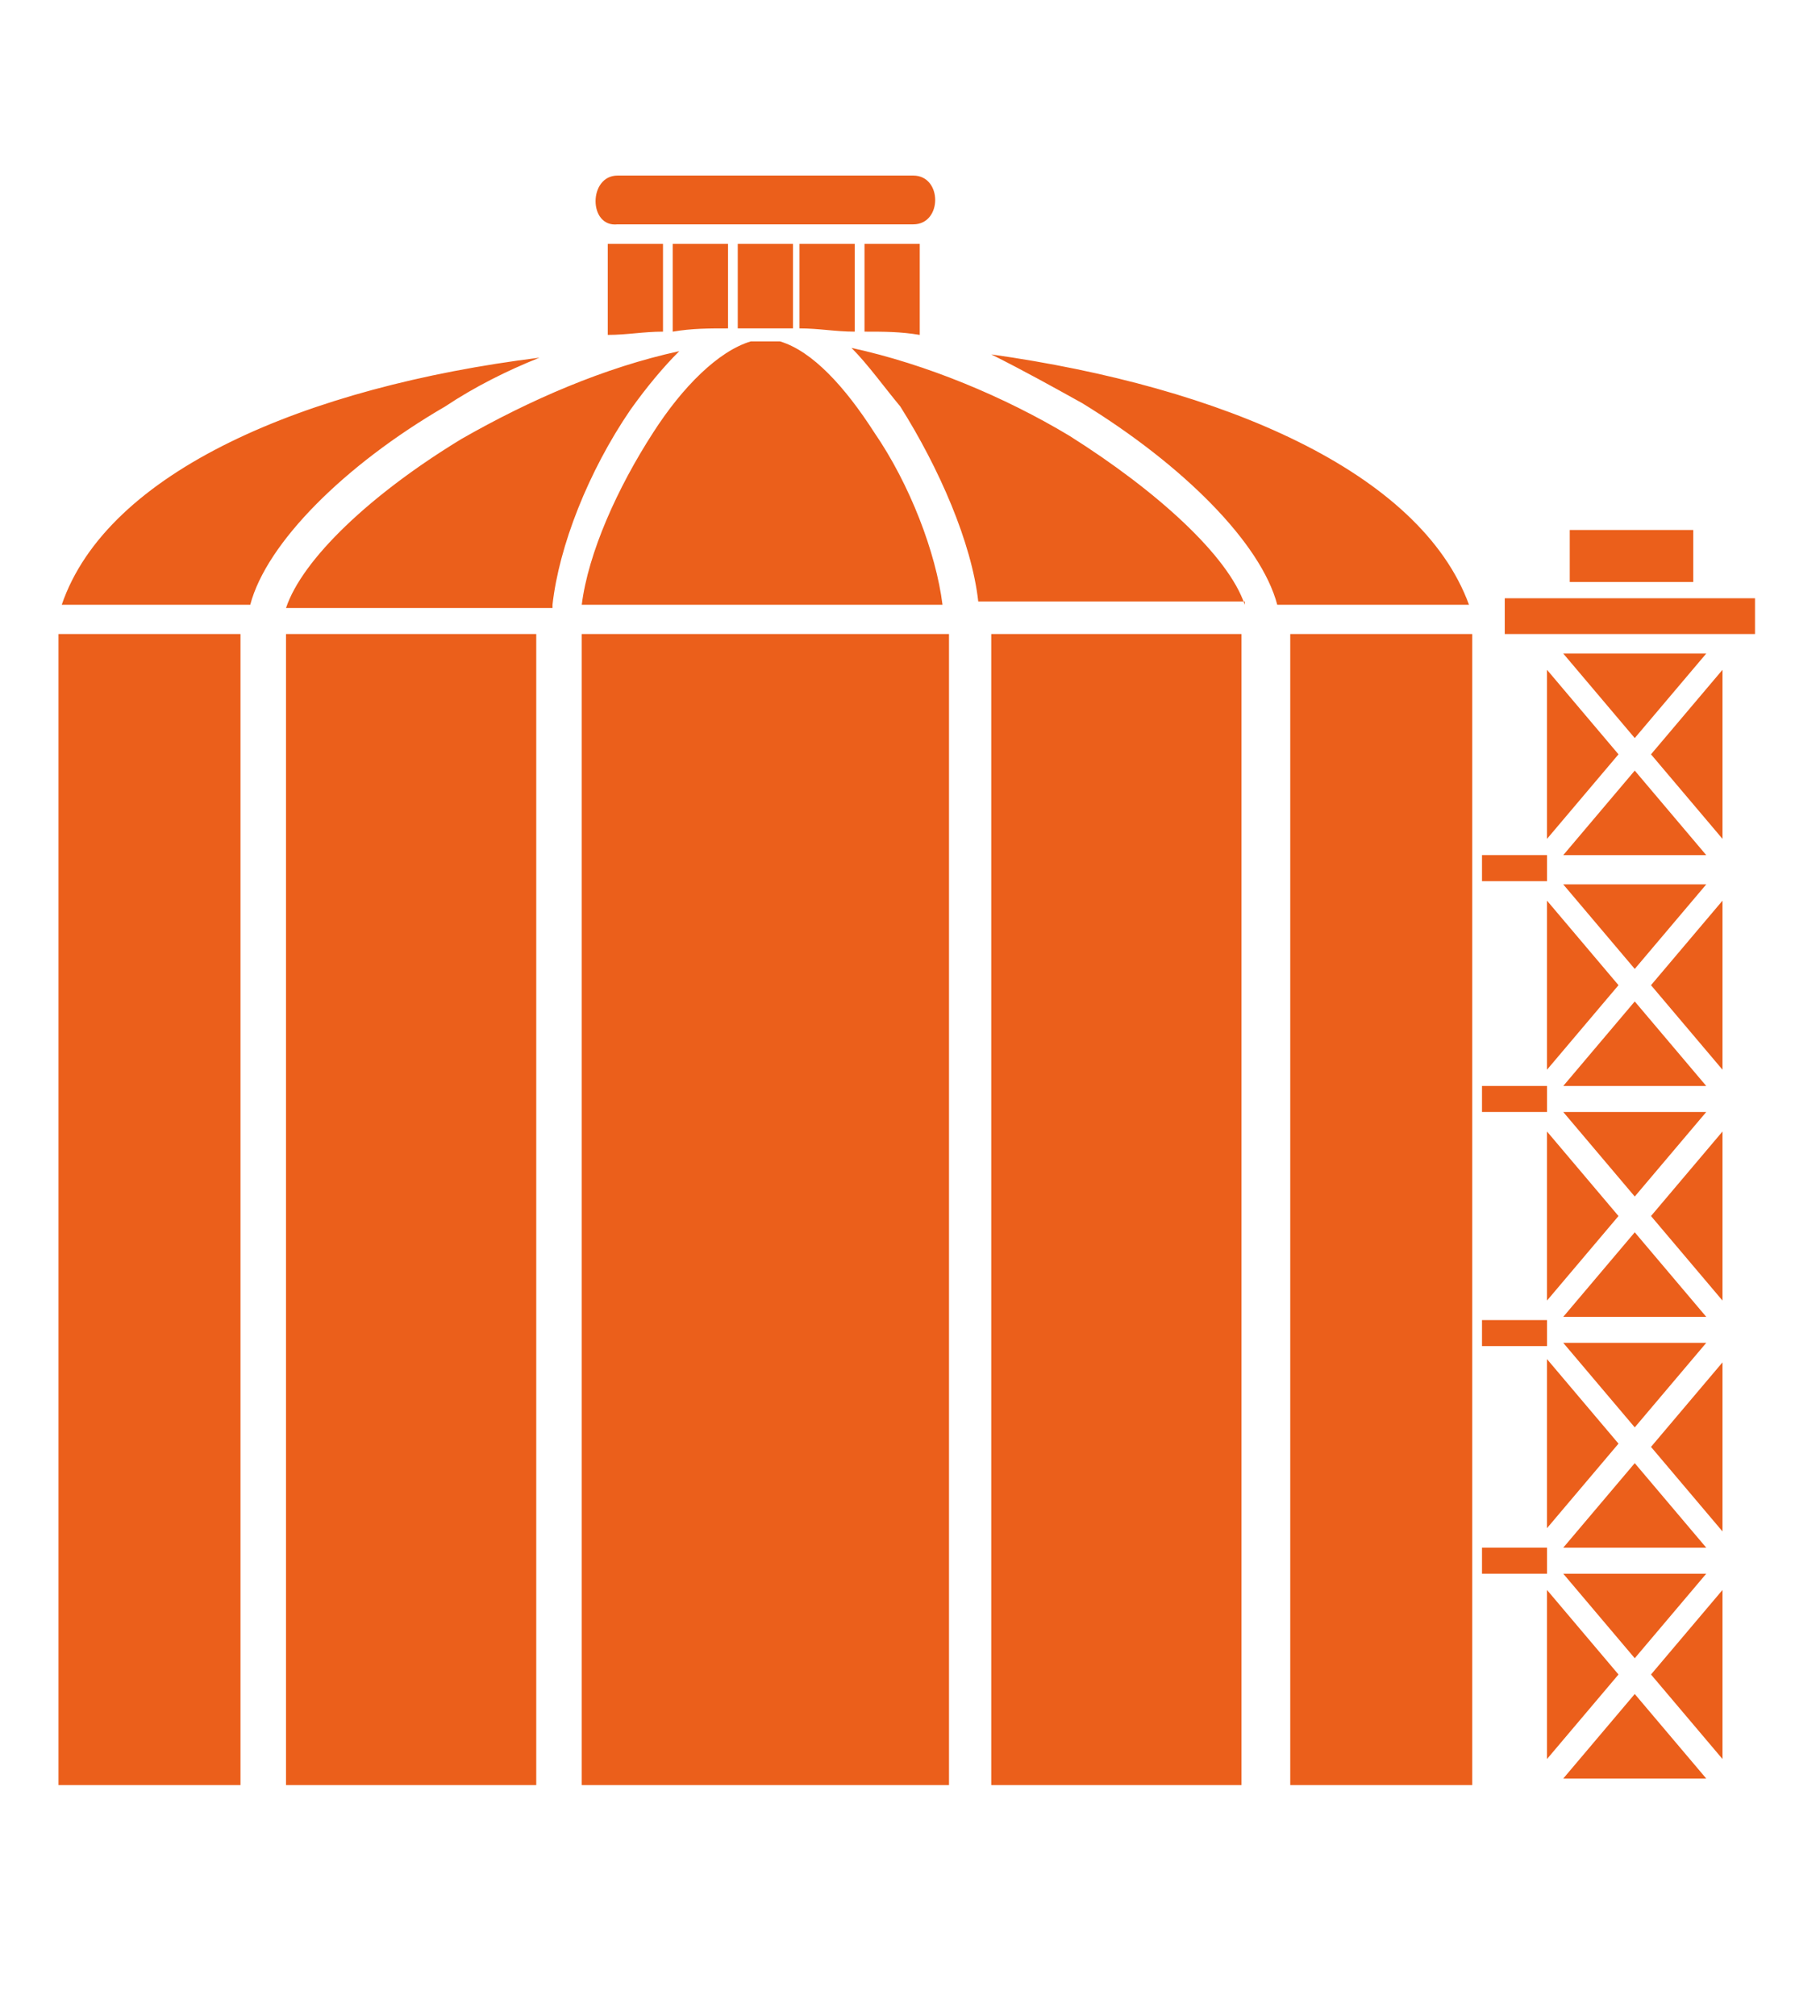
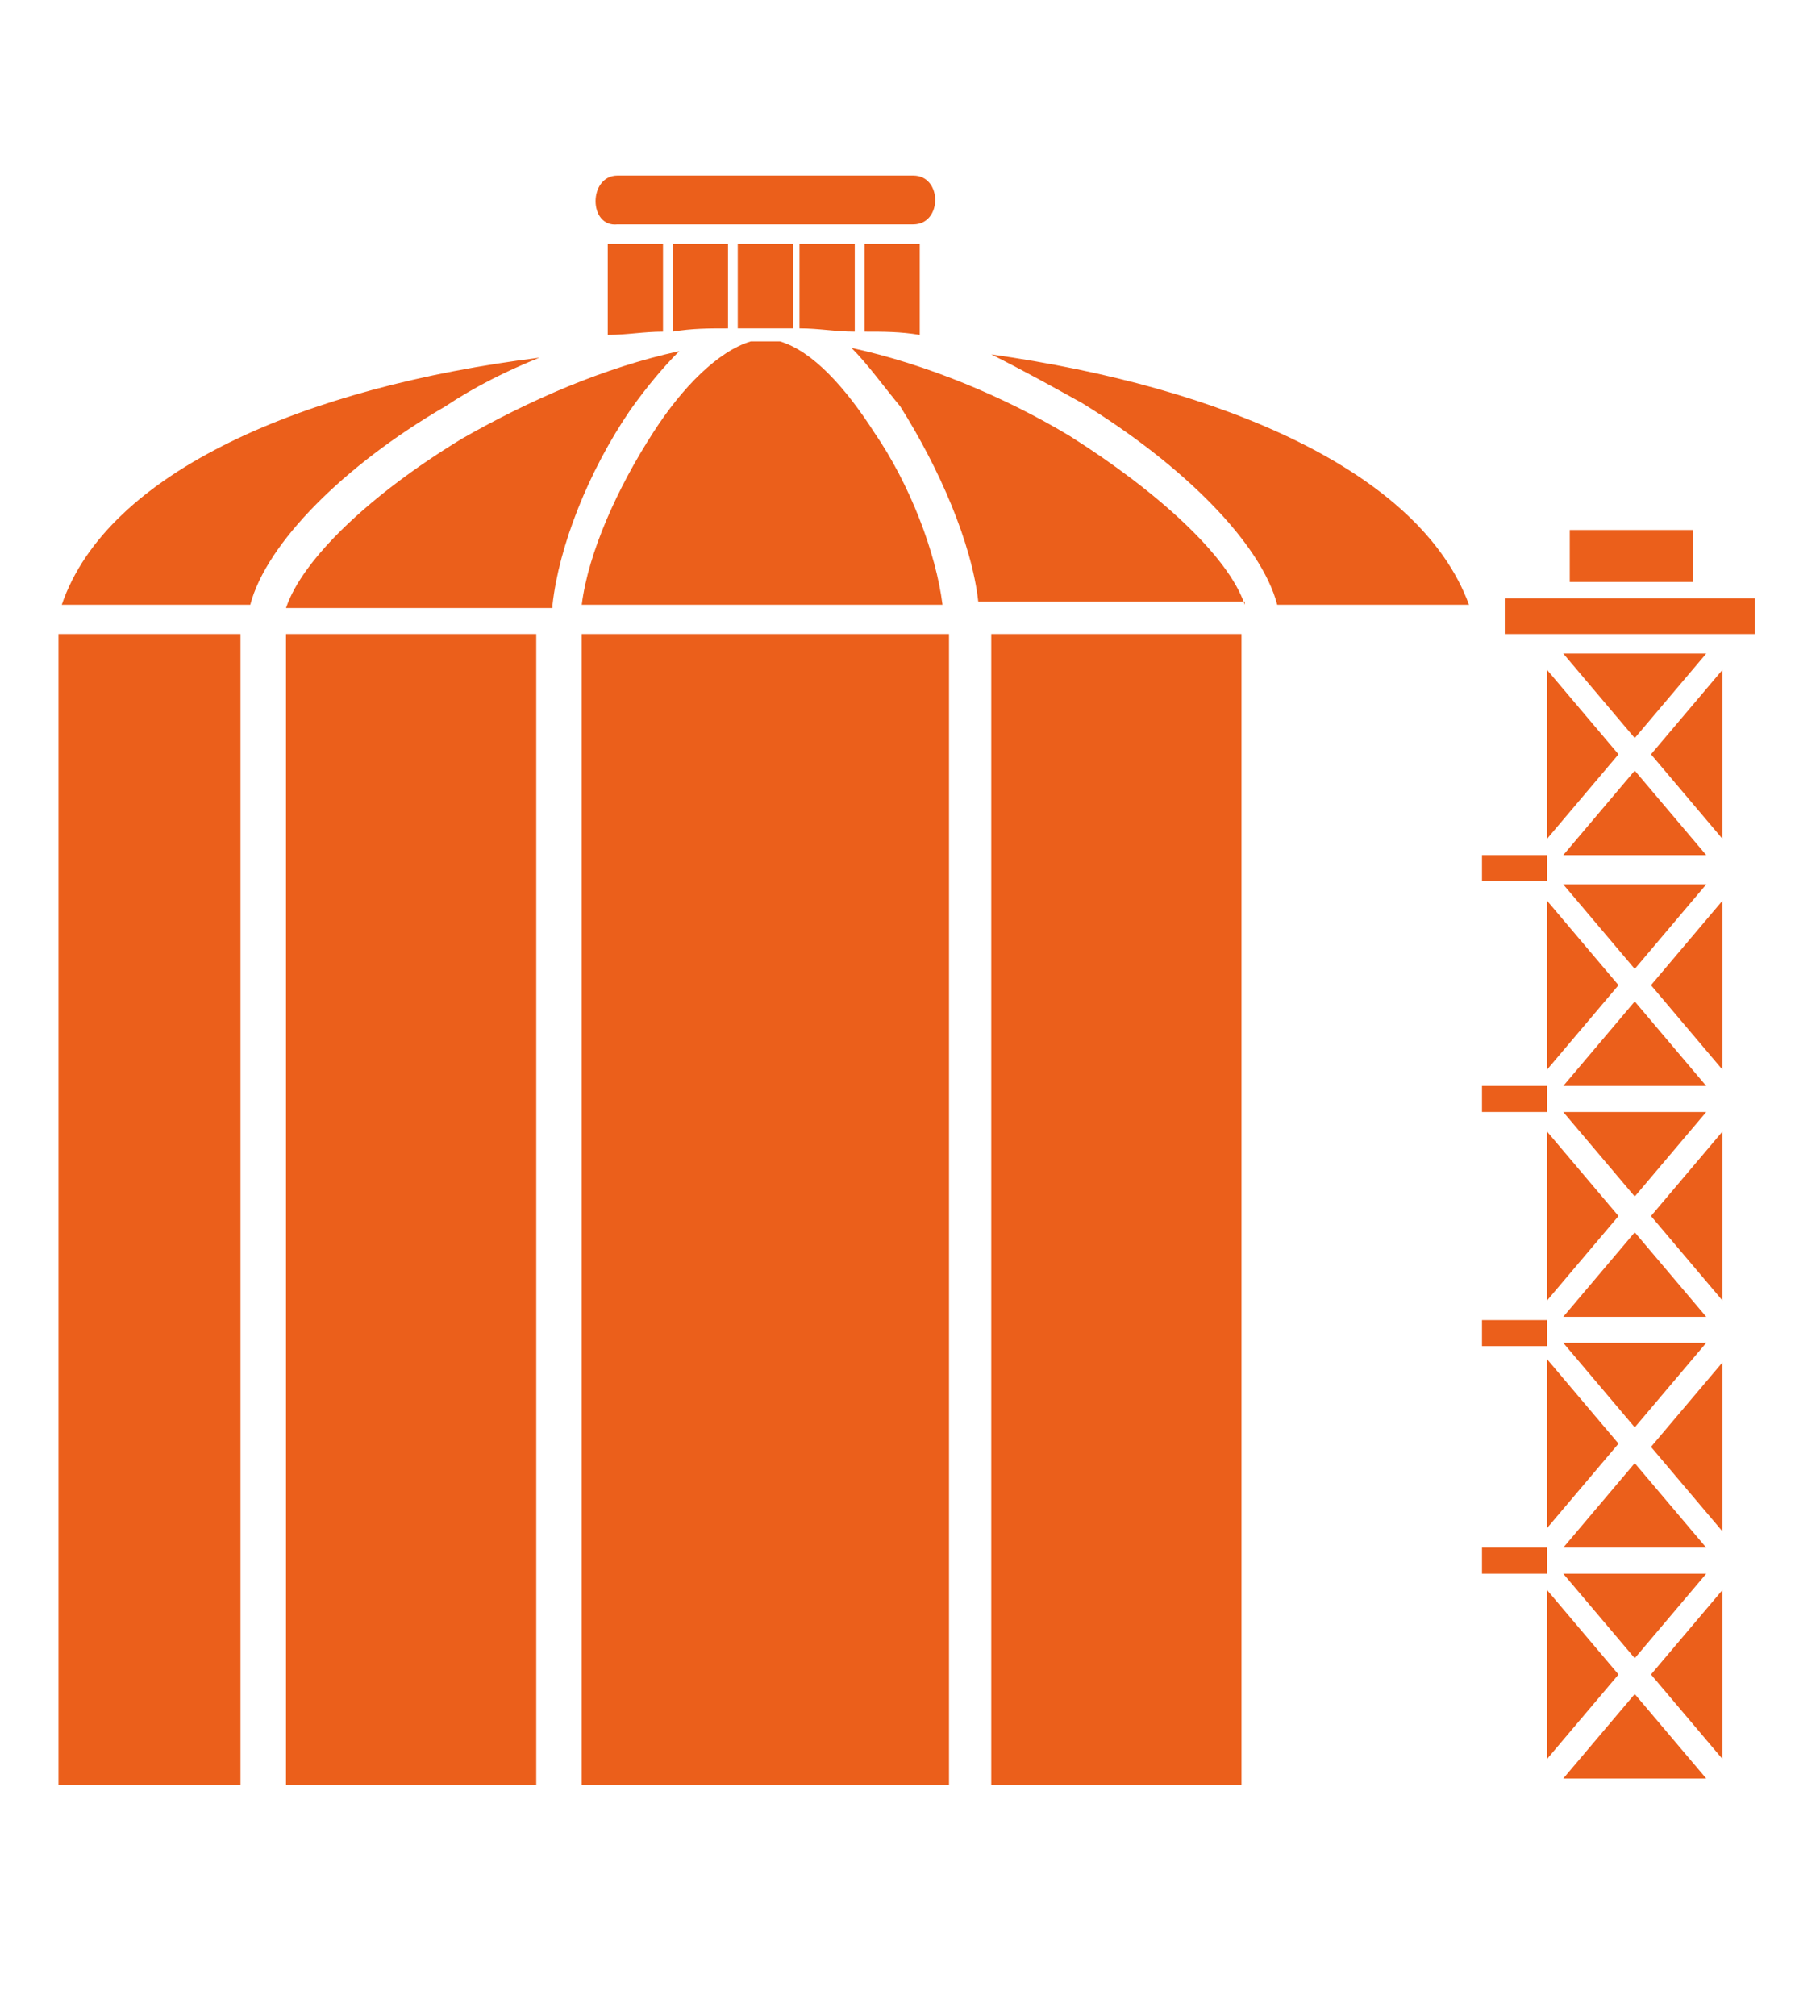
<svg xmlns="http://www.w3.org/2000/svg" version="1.1" id="图层_1" x="0px" y="0px" viewBox="0 0 56 62" style="enable-background:new 0 0 56 62;" xml:space="preserve">
  <style type="text/css">
	.st0{display:none;}
	.st1{display:inline;}
	.st2{fill:#EB5F1B;}
	.st3{fill:#0D1833;}
	.st4{fill:#FFFFFF;}
	.st5{fill-rule:evenodd;clip-rule:evenodd;fill:#EB5F1B;}
</style>
  <g class="st0">
    <g class="st1">
      <g>
        <g>
          <path class="st2" d="M10.1,19.7H0v35.7h0.2h4.6h0.2h0.2h5.1V19.7z M0.5,54.9l2-3.7l2,3.7H0.5z M4.6,29.2l-2,3.7l-2-3.7H4.6z       M0.5,28.6l2-3.7l2,3.7H0.5z M2.5,33.6l2,3.7H0.5L2.5,33.6z M4.6,37.9l-2,3.7l-2-3.7H4.6z M2.5,42.4l2,3.7H0.5L2.5,42.4z       M4.6,46.6l-2,3.7l-2-3.7H4.6z M0.3,47l2,3.7l-2,3.7V47z M0.3,38.3l2,3.7l-2,3.7V38.3z M0.3,29.6l2,3.7l-2,3.7V29.6z M0.3,20.8      l2,3.7l-2,3.7V20.8z M4.6,20.4l-2,3.7l-2-3.7H4.6z M4.7,28.1l-2-3.6l2-3.6V28.1z M4.7,36.9l-2-3.6l2-3.6V36.9z M4.7,45.6l-2-3.6      l2-3.6V45.6z M4.7,54.4l-2-3.6l2-3.6V54.4z" />
        </g>
      </g>
      <g>
        <g>
          <rect x="4.7" y="19.1" class="st2" width="31.3" height="36" />
          <path class="st2" d="M36.2,55.5H4.4V18.7h31.8V55.5z M4.9,54.7h30.8V19.4H4.9V54.7z" />
        </g>
        <g>
          <rect x="4.7" y="33.1" class="st3" width="31.3" height="11.7" />
          <path class="st2" d="M36.2,35.5v9.7H4.4V32.7h31.8V35.5 M4.9,44.5h30.8v-11H4.9V44.5z" />
        </g>
        <g>
          <path class="st2" d="M20.3,6.9c-8.6,0-15.7,5.6-15.7,12.5H36C36,12.4,28.9,6.9,20.3,6.9z" />
          <path class="st3" d="M36.2,19.7H4.4v-0.4c0-7.1,7.1-12.8,15.9-12.8c8.8,0,15.9,5.7,15.9,12.8V19.7z M4.9,18.9h30.8      c-0.2-6.5-7.1-11.7-15.4-11.7C12,7.2,5.1,12.4,4.9,18.9z" />
        </g>
      </g>
    </g>
    <g class="st1">
      <g>
        <g>
          <g>
            <path class="st2" d="M39.2,55.5c-0.1,0-0.1,0-0.2,0c-0.3-0.1-0.4-0.4-0.3-0.6l2.8-7.7c0.1-0.3,0.4-0.4,0.6-0.3       c0.3,0.1,0.4,0.4,0.3,0.6l-2.8,7.7C39.6,55.4,39.4,55.5,39.2,55.5z" />
          </g>
        </g>
        <g>
          <g>
            <path class="st2" d="M42,55.5c-0.1,0-0.1,0-0.2,0c-0.3-0.1-0.4-0.4-0.3-0.6l2.8-7.7c0.1-0.3,0.4-0.4,0.6-0.3       c0.3,0.1,0.4,0.4,0.3,0.6l-2.8,7.7C42.4,55.4,42.2,55.5,42,55.5z" />
          </g>
        </g>
        <g>
          <g>
            <path class="st2" d="M55.5,55.5c0.1,0,0.1,0,0.2,0c0.3-0.1,0.4-0.4,0.3-0.6l-2.8-7.7c-0.1-0.3-0.4-0.4-0.6-0.3       c-0.3,0.1-0.4,0.4-0.3,0.6l2.8,7.7C55.1,55.4,55.3,55.5,55.5,55.5z" />
          </g>
        </g>
        <g>
          <g>
            <path class="st2" d="M52.7,55.5c0.1,0,0.1,0,0.2,0c0.3-0.1,0.4-0.4,0.3-0.6l-2.8-7.7c-0.1-0.3-0.4-0.4-0.6-0.3       c-0.3,0.1-0.4,0.4-0.3,0.6l2.8,7.7C52.3,55.4,52.5,55.5,52.7,55.5z" />
          </g>
        </g>
        <g>
          <path class="st2" d="M54.6,45c0,4-3.2,7.2-7.2,7.2c-4,0-7.2-3.2-7.2-7.2c0-4,3.2-7.2,7.2-7.2C51.4,37.8,54.6,41,54.6,45z" />
        </g>
        <g>
          <rect x="39.3" y="44.4" class="st3" width="16" height="2.1" />
          <path class="st2" d="M55.6,46.7H39.1v-2.6h16.5V46.7z M39.6,46.2h15.5v-1.6H39.6V46.2z" />
        </g>
        <g>
          <rect x="44.8" y="36" class="st2" width="5.2" height="4.2" />
        </g>
      </g>
      <g>
        <g>
          <path class="st2" d="M47.4,41.5c-0.3,0-0.5-0.2-0.5-0.5v-7.5c0-0.1-0.1-0.2-0.2-0.2h-5.4c-0.1,0-0.2,0.1-0.2,0.2v4.7      c0,0.7-0.6,1.3-1.3,1.3h-3.1c-0.3,0-0.5-0.2-0.5-0.5c0-0.3,0.2-0.5,0.5-0.5h3.1c0.1,0,0.2-0.1,0.2-0.2v-4.7      c0-0.7,0.6-1.3,1.3-1.3h5.4c0.7,0,1.3,0.6,1.3,1.3V41C47.9,41.3,47.7,41.5,47.4,41.5z" />
        </g>
      </g>
    </g>
  </g>
  <g class="st0">
    <g class="st1">
      <polygon class="st2" points="18.9,52.2 1.3,52.1 1.5,26.4 19.1,26.5   " />
    </g>
    <g class="st1">
      <polygon class="st2" points="53.6,52.6 36,52.4 36.2,26.7 53.8,26.9   " />
    </g>
    <g class="st1">
      <g>
        <polygon class="st3" points="51.7,35.8 38.1,35.7 38.1,34.3 51.7,34.4    " />
      </g>
    </g>
    <g class="st1">
      <g>
        <polygon class="st3" points="51.7,38.5 38.1,38.4 38.1,37 51.7,37.1    " />
      </g>
    </g>
    <g class="st1">
      <g>
        <polygon class="st3" points="51.7,41.2 38.1,41.1 38.1,39.6 51.7,39.8    " />
      </g>
    </g>
    <g class="st1">
      <polygon class="st3" points="51.7,43.9 38.1,43.8 38.1,42.3 51.7,42.4   " />
    </g>
    <g class="st1">
      <g>
        <polygon class="st3" points="51.6,46.5 38,46.4 38.1,45 51.7,45.1    " />
      </g>
    </g>
    <g class="st1">
      <g>
        <polygon class="st3" points="51.6,49.2 38,49.1 38,47.7 51.6,47.8    " />
      </g>
    </g>
    <g class="st1">
      <polygon class="st3" points="51.6,51.9 38,51.8 38,50.3 51.6,50.5   " />
    </g>
    <g class="st1">
      <polygon class="st3" points="3.4,35.4 17,35.5 17.1,34.1 3.5,33.9   " />
    </g>
    <g class="st1">
      <polygon class="st3" points="3.4,38.1 17,38.2 17,36.7 3.4,36.6   " />
    </g>
    <g class="st1">
      <g>
        <polygon class="st3" points="3.4,40.7 17,40.9 17,39.4 3.4,39.3    " />
      </g>
    </g>
    <g class="st1">
      <g>
        <polygon class="st3" points="3.4,43.4 17,43.5 17,42.1 3.4,42    " />
      </g>
    </g>
    <g class="st1">
      <polygon class="st3" points="3.3,46.1 17,46.2 17,44.8 3.4,44.7   " />
    </g>
    <g class="st1">
      <g>
        <polygon class="st3" points="3.3,48.8 16.9,48.9 16.9,47.4 3.3,47.3    " />
      </g>
    </g>
    <g class="st1">
      <g>
        <polygon class="st3" points="3.3,51.5 16.9,51.6 16.9,50.1 3.3,50    " />
      </g>
    </g>
    <g class="st1">
      <polygon class="st2" points="36.2,52.4 18.7,52.2 19,12.7 36.6,12.9   " />
    </g>
    <g class="st1">
      <polygon class="st4" points="34.4,35.7 20.8,35.6 20.8,34.1 34.4,34.2   " />
    </g>
    <g class="st1">
      <polygon class="st3" points="34.4,38.3 20.8,38.2 20.8,36.8 34.4,36.9   " />
    </g>
    <g class="st1">
      <polygon class="st3" points="34.3,41 20.7,40.9 20.8,39.5 34.4,39.6   " />
    </g>
    <g class="st1">
      <g>
        <polygon class="st3" points="34.4,30.3 20.8,30.2 20.8,28.8 34.4,28.9    " />
      </g>
    </g>
    <g class="st1">
      <g>
        <polygon class="st3" points="34.4,33 20.8,32.9 20.8,31.5 34.4,31.6    " />
      </g>
    </g>
    <g class="st1">
      <g>
        <polygon class="st3" points="34.4,35.7 20.8,35.6 20.8,34.1 34.4,34.2    " />
      </g>
    </g>
    <g class="st1">
      <g>
        <polygon class="st3" points="34.3,43.7 20.7,43.6 20.7,42.1 34.3,42.3    " />
      </g>
    </g>
    <g class="st1">
      <polygon class="st3" points="34.3,46.4 20.7,46.3 20.7,44.8 34.3,44.9   " />
    </g>
    <g class="st1">
      <polygon class="st3" points="34.3,49.1 20.7,48.9 20.7,47.5 34.3,47.6   " />
    </g>
    <g class="st1">
      <g>
        <polygon class="st3" points="34.3,51.7 20.7,51.6 20.7,50.2 34.3,50.3    " />
      </g>
    </g>
    <g class="st1">
      <g>
        <polygon class="st3" points="22.8,21.2 20.9,21.1 20.9,15.5 22.9,15.5    " />
      </g>
    </g>
    <g class="st1">
      <g>
        <polygon class="st3" points="25.7,21.2 23.8,21.2 23.8,15.5 25.7,15.6    " />
      </g>
    </g>
    <g class="st1">
      <g>
        <polygon class="st3" points="28.6,21.2 26.7,21.2 26.7,15.6 28.6,15.6    " />
      </g>
    </g>
    <g class="st1">
      <g>
        <polygon class="st3" points="31.5,21.3 29.6,21.2 29.6,15.6 31.5,15.6    " />
      </g>
    </g>
    <g class="st1">
      <g>
        <polygon class="st3" points="34.4,21.3 32.5,21.3 32.5,15.6 34.4,15.6    " />
      </g>
    </g>
    <g class="st1">
      <polygon class="st2" points="5.3,26.4 3.5,26.4 3.6,21 5.3,21   " />
    </g>
    <g class="st1">
      <polygon class="st2" points="8.9,26.4 6.1,26.4 6.1,24.4 8.9,24.5   " />
    </g>
    <g class="st1">
      <rect x="10.2" y="24.4" transform="matrix(8.961002e-03 -1 1 8.961002e-03 -11.838 37.642)" class="st2" width="5.8" height="0.8" />
    </g>
    <g class="st1">
      <polygon class="st2" points="16.2,26.5 14.6,26.5 14.6,24.8 16.2,24.8   " />
    </g>
    <g class="st1">
      <polygon class="st2" points="13.5,27.7 11.8,27.7 11.9,23.8 13.5,23.8   " />
    </g>
    <g class="st1">
      <polygon class="st2" points="42.9,28 40.8,28 40.9,21.3 42.9,21.4   " />
    </g>
    <g class="st1">
      <polygon class="st2" points="41.9,28 45,28 45,25.1 41.9,25.1   " />
    </g>
    <g class="st1">
      <polygon class="st2" points="38.7,26.7 38.2,26.7 38.2,24.7 38.7,24.7   " />
    </g>
    <g class="st1">
      <rect x="48.1" y="25.3" transform="matrix(1.074242e-02 -1 1 1.074242e-02 23.39 75.852)" class="st2" width="3.9" height="1.5" />
    </g>
    <g class="st1">
      <polygon class="st2" points="48.4,28.1 47,28 47,26.1 48.4,26.1   " />
    </g>
    <g class="st1">
      <polygon class="st2" points="22.9,12.8 21,12.8 21,8.5 22.9,8.5   " />
    </g>
    <g class="st1">
      <polygon class="st2" points="23.9,13.7 22.9,13.7 22.9,10.6 23.9,10.6   " />
    </g>
    <g class="st1">
      <polygon class="st2" points="30.5,12.3 25.8,12.2 25.8,13.8 30.5,13.8   " />
    </g>
    <g class="st1">
      <rect x="29.5" y="11.8" transform="matrix(9.059750e-03 -1 1 9.059750e-03 18.507 43.198)" class="st2" width="3.1" height="1" />
    </g>
    <g class="st1">
      <polygon class="st2" points="34.4,13.8 33.3,13.8 33.3,8.6 34.5,8.6   " />
    </g>
    <g class="st1">
-       <rect x="1.3" y="52.1" class="st2" width="52.3" height="3" />
-     </g>
+       </g>
  </g>
  <g class="st0">
    <g class="st1">
      <g>
        <polygon class="st2" points="23.1,29 22,29 22,24.5 8.2,24.5 8.2,28.9 7.1,28.9 7.1,23.5 23.1,23.5    " />
      </g>
    </g>
    <g class="st1">
      <g>
-         <rect x="22.5" y="23.5" class="st2" width="17.9" height="1" />
-       </g>
+         </g>
    </g>
    <g class="st1">
      <g>
        <rect x="24.7" y="38.6" class="st2" width="28.2" height="1" />
      </g>
    </g>
    <g class="st1">
      <g>
        <polygon class="st2" points="53.4,53.6 2.8,53.6 2.8,52.5 52.4,52.5 52.4,24.5 41.1,24.5 41.1,23.5 53.4,23.5    " />
      </g>
    </g>
    <g class="st1">
      <g>
        <g>
          <polygon class="st2" points="34,9.4 34,7.9 34.6,7.9 34.6,9.4 35.5,9.4 35.5,4.9 37,4.9 37,7.9 40.3,7.9 40.3,9.4 43.6,9.4       43.6,4.9 44.6,4.9 44.6,9.4 45.3,9.4 45.3,7 47.1,7 47.1,9.4 48.6,9.4 48.6,53.2 32.6,53.2 32.6,9.4     " />
        </g>
      </g>
      <g>
        <g>
          <rect x="45.4" y="12.8" class="st3" width="1.2" height="5.2" />
        </g>
      </g>
      <g>
        <g>
          <rect x="42.6" y="12.8" class="st3" width="1.2" height="5.2" />
        </g>
      </g>
      <g>
        <g>
          <rect x="39.8" y="12.8" class="st3" width="1.2" height="5.2" />
        </g>
      </g>
      <g>
        <g>
          <rect x="37.1" y="12.8" class="st3" width="1.2" height="5.2" />
        </g>
      </g>
      <g>
        <g>
          <rect x="34.3" y="12.8" class="st3" width="1.2" height="5.2" />
        </g>
      </g>
      <g>
        <g>
          <rect x="45.4" y="20.8" class="st3" width="1.2" height="5.2" />
        </g>
      </g>
      <g>
        <g>
          <rect x="42.6" y="20.8" class="st3" width="1.2" height="5.2" />
        </g>
      </g>
      <g>
        <g>
          <rect x="39.8" y="20.8" class="st3" width="1.2" height="5.2" />
        </g>
      </g>
      <g>
        <g>
          <rect x="37.1" y="20.8" class="st3" width="1.2" height="5.2" />
        </g>
      </g>
      <g>
        <g>
          <rect x="34.3" y="20.8" class="st3" width="1.2" height="5.2" />
        </g>
      </g>
      <g>
        <g>
          <rect x="45.4" y="28.8" class="st3" width="1.2" height="5.2" />
        </g>
      </g>
      <g>
        <g>
          <rect x="42.6" y="28.8" class="st3" width="1.2" height="5.2" />
        </g>
      </g>
      <g>
        <g>
          <rect x="39.8" y="28.8" class="st3" width="1.2" height="5.2" />
        </g>
      </g>
      <g>
        <g>
          <rect x="37.1" y="28.8" class="st3" width="1.2" height="5.2" />
        </g>
      </g>
      <g>
        <g>
          <rect x="34.3" y="28.8" class="st3" width="1.2" height="5.2" />
        </g>
      </g>
      <g>
        <g>
-           <rect x="45.4" y="36.8" class="st3" width="1.2" height="5.2" />
-         </g>
+           </g>
      </g>
      <g>
        <g>
          <rect x="42.6" y="36.8" class="st3" width="1.2" height="5.2" />
        </g>
      </g>
      <g>
        <g>
          <rect x="39.8" y="36.8" class="st3" width="1.2" height="5.2" />
        </g>
      </g>
      <g>
        <g>
          <rect x="37.1" y="36.8" class="st3" width="1.2" height="5.2" />
        </g>
      </g>
      <g>
        <g>
          <rect x="34.3" y="36.8" class="st3" width="1.2" height="5.2" />
        </g>
      </g>
      <g>
        <g>
          <rect x="45.4" y="44.9" class="st3" width="1.2" height="5.2" />
        </g>
      </g>
      <g>
        <g>
          <rect x="42.6" y="44.9" class="st3" width="1.2" height="5.2" />
        </g>
      </g>
      <g>
        <g>
          <rect x="39.8" y="44.9" class="st3" width="1.2" height="5.2" />
        </g>
      </g>
      <g>
        <g>
          <rect x="37.1" y="44.9" class="st3" width="1.2" height="5.2" />
        </g>
      </g>
      <g>
        <g>
          <rect x="34.3" y="44.9" class="st3" width="1.2" height="5.2" />
        </g>
      </g>
    </g>
    <g class="st1">
      <g>
        <g>
          <path class="st2" d="M9.2,26.9H6.1C6,26.9,6,27,6,27.2c0,0.1,0.1,0.3,0.1,0.3h1.3v0.8h0.3h0.3v-0.8h1.3c0.1,0,0.1-0.1,0.1-0.3      C9.3,27,9.2,26.9,9.2,26.9z" />
        </g>
      </g>
      <g>
        <g>
          <path class="st2" d="M13.2,33.4c-0.5-2.9-2.8-5.1-5.5-5.1c-2.8,0-5.1,2.2-5.5,5.1C2.1,33.6,2,33.7,2,33.9v17.4      c0,1.1,0.7,2,1.6,2h7.9c0.9,0,1.6-0.9,1.6-2V33.9C13.3,33.7,13.2,33.6,13.2,33.4z" />
        </g>
      </g>
      <g>
        <g>
          <path class="st3" d="M13.4,39.1c0,0.5-0.3,0.9-0.8,0.9H2.6c-0.4,0-0.8-0.4-0.8-0.9l0,0c0-0.5,0.3-0.9,0.8-0.9h10.1      C13.1,38.2,13.4,38.6,13.4,39.1L13.4,39.1z" />
        </g>
        <g>
          <path class="st2" d="M12.7,40.2H2.6c-0.6,0-1-0.5-1-1.2s0.4-1.2,1-1.2h10.1c0.6,0,1,0.5,1,1.2S13.2,40.2,12.7,40.2z M2.6,38.4      c-0.3,0-0.5,0.3-0.5,0.7s0.2,0.7,0.5,0.7h10.1c0.3,0,0.5-0.3,0.5-0.7s-0.2-0.7-0.5-0.7H2.6z" />
        </g>
      </g>
      <g>
        <g>
          <path class="st3" d="M13.4,44.6c0,0.5-0.3,0.9-0.8,0.9H2.6c-0.4,0-0.8-0.4-0.8-0.9l0,0c0-0.5,0.3-0.9,0.8-0.9h10.1      C13.1,43.6,13.4,44.1,13.4,44.6L13.4,44.6z" />
        </g>
        <g>
          <path class="st2" d="M12.7,45.7H2.6c-0.6,0-1-0.5-1-1.2c0-0.6,0.4-1.2,1-1.2h10.1c0.6,0,1,0.5,1,1.2      C13.7,45.2,13.2,45.7,12.7,45.7z M2.6,43.9c-0.3,0-0.5,0.3-0.5,0.7s0.2,0.7,0.5,0.7h10.1c0.3,0,0.5-0.3,0.5-0.7      s-0.2-0.7-0.5-0.7H2.6z" />
        </g>
      </g>
      <g>
        <g>
          <path class="st3" d="M13.4,50c0,0.5-0.3,0.9-0.8,0.9H2.6c-0.4,0-0.8-0.4-0.8-0.9l0,0c0-0.5,0.3-0.9,0.8-0.9h10.1      C13.1,49.1,13.4,49.5,13.4,50L13.4,50z" />
        </g>
        <g>
          <path class="st2" d="M12.7,51.2H2.6c-0.6,0-1-0.5-1-1.2c0-0.6,0.4-1.2,1-1.2h10.1c0.6,0,1,0.5,1,1.2      C13.7,50.7,13.2,51.2,12.7,51.2z M2.6,49.4c-0.3,0-0.5,0.3-0.5,0.7c0,0.4,0.2,0.7,0.5,0.7h10.1c0.3,0,0.5-0.3,0.5-0.7      c0-0.4-0.2-0.7-0.5-0.7H2.6z" />
        </g>
      </g>
      <g>
        <g>
          <path class="st2" d="M2.2,33.1h10.9c-0.6-2.7-2.8-4.8-5.5-4.8C5,28.3,2.7,30.3,2.2,33.1z" />
        </g>
      </g>
      <g>
        <g>
          <path class="st3" d="M13.4,33.6c0,0.5-0.3,0.9-0.8,0.9H2.6c-0.4,0-0.8-0.4-0.8-0.9l0,0c0-0.5,0.3-0.9,0.8-0.9h10.1      C13.1,32.7,13.4,33.1,13.4,33.6L13.4,33.6z" />
        </g>
        <g>
          <path class="st2" d="M12.7,34.8H2.6c-0.6,0-1-0.5-1-1.2c0-0.6,0.4-1.2,1-1.2h10.1c0.6,0,1,0.5,1,1.2      C13.7,34.2,13.2,34.8,12.7,34.8z M2.6,32.9c-0.3,0-0.5,0.3-0.5,0.7c0,0.4,0.2,0.7,0.5,0.7h10.1c0.3,0,0.5-0.3,0.5-0.7      c0-0.4-0.2-0.7-0.5-0.7H2.6z" />
        </g>
      </g>
      <g>
        <g>
          <path class="st2" d="M8.5,28.2c0-0.2-0.1-0.4-0.3-0.4h-1c-0.2,0-0.3,0.2-0.3,0.4l0,0c0,0.2,0.1,0.4,0.3,0.4h1      C8.3,28.6,8.5,28.5,8.5,28.2L8.5,28.2z" />
        </g>
      </g>
    </g>
    <g class="st1">
      <g>
        <g>
          <path class="st2" d="M24.1,26.9H21c-0.1,0-0.1,0.1-0.1,0.3c0,0.1,0.1,0.3,0.1,0.3h1.3v0.8h0.3h0.3v-0.8h1.3      c0.1,0,0.1-0.1,0.1-0.3C24.2,27,24.2,26.9,24.1,26.9z" />
        </g>
      </g>
      <g>
        <g>
          <path class="st2" d="M28.1,33.4c-0.5-2.9-2.8-5.1-5.5-5.1c-2.8,0-5.1,2.2-5.5,5.1c-0.1,0.2-0.1,0.3-0.1,0.4v17.4      c0,1.1,0.7,2,1.6,2h7.9c0.9,0,1.6-0.9,1.6-2V33.9C28.2,33.7,28.1,33.6,28.1,33.4z" />
        </g>
      </g>
      <g>
        <g>
          <path class="st3" d="M28.3,39.1c0,0.5-0.3,0.9-0.8,0.9H17.5c-0.4,0-0.8-0.4-0.8-0.9l0,0c0-0.5,0.3-0.9,0.8-0.9h10.1      C28,38.2,28.3,38.6,28.3,39.1L28.3,39.1z" />
        </g>
        <g>
          <path class="st2" d="M27.6,40.2H17.5c-0.6,0-1-0.5-1-1.2s0.4-1.2,1-1.2h10.1c0.6,0,1,0.5,1,1.2S28.1,40.2,27.6,40.2z M17.5,38.4      c-0.3,0-0.5,0.3-0.5,0.7s0.2,0.7,0.5,0.7h10.1c0.3,0,0.5-0.3,0.5-0.7s-0.2-0.7-0.5-0.7H17.5z" />
        </g>
      </g>
      <g>
        <g>
          <path class="st3" d="M28.3,44.6c0,0.5-0.3,0.9-0.8,0.9H17.5c-0.4,0-0.8-0.4-0.8-0.9l0,0c0-0.5,0.3-0.9,0.8-0.9h10.1      C28,43.6,28.3,44.1,28.3,44.6L28.3,44.6z" />
        </g>
        <g>
          <path class="st2" d="M27.6,45.7H17.5c-0.6,0-1-0.5-1-1.2c0-0.6,0.4-1.2,1-1.2h10.1c0.6,0,1,0.5,1,1.2      C28.6,45.2,28.1,45.7,27.6,45.7z M17.5,43.9c-0.3,0-0.5,0.3-0.5,0.7s0.2,0.7,0.5,0.7h10.1c0.3,0,0.5-0.3,0.5-0.7      s-0.2-0.7-0.5-0.7H17.5z" />
        </g>
      </g>
      <g>
        <g>
          <path class="st3" d="M28.3,50c0,0.5-0.3,0.9-0.8,0.9H17.5c-0.4,0-0.8-0.4-0.8-0.9l0,0c0-0.5,0.3-0.9,0.8-0.9h10.1      C28,49.1,28.3,49.5,28.3,50L28.3,50z" />
        </g>
        <g>
          <path class="st2" d="M27.6,51.2H17.5c-0.6,0-1-0.5-1-1.2c0-0.6,0.4-1.2,1-1.2h10.1c0.6,0,1,0.5,1,1.2      C28.6,50.7,28.1,51.2,27.6,51.2z M17.5,49.4c-0.3,0-0.5,0.3-0.5,0.7c0,0.4,0.2,0.7,0.5,0.7h10.1c0.3,0,0.5-0.3,0.5-0.7      c0-0.4-0.2-0.7-0.5-0.7H17.5z" />
        </g>
      </g>
      <g>
        <g>
          <path class="st2" d="M17.1,33.1H28c-0.6-2.7-2.8-4.8-5.5-4.8C19.9,28.3,17.6,30.3,17.1,33.1z" />
        </g>
      </g>
      <g>
        <g>
          <path class="st3" d="M28.3,33.6c0,0.5-0.3,0.9-0.8,0.9H17.5c-0.4,0-0.8-0.4-0.8-0.9l0,0c0-0.5,0.3-0.9,0.8-0.9h10.1      C28,32.7,28.3,33.1,28.3,33.6L28.3,33.6z" />
        </g>
        <g>
          <path class="st2" d="M27.6,34.8H17.5c-0.6,0-1-0.5-1-1.2c0-0.6,0.4-1.2,1-1.2h10.1c0.6,0,1,0.5,1,1.2      C28.6,34.2,28.1,34.8,27.6,34.8z M17.5,32.9c-0.3,0-0.5,0.3-0.5,0.7c0,0.4,0.2,0.7,0.5,0.7h10.1c0.3,0,0.5-0.3,0.5-0.7      c0-0.4-0.2-0.7-0.5-0.7H17.5z" />
        </g>
      </g>
      <g>
        <g>
          <path class="st2" d="M23.4,28.2c0-0.2-0.1-0.4-0.3-0.4h-1c-0.2,0-0.3,0.2-0.3,0.4l0,0c0,0.2,0.1,0.4,0.3,0.4h1      C23.2,28.6,23.4,28.5,23.4,28.2L23.4,28.2z" />
        </g>
      </g>
    </g>
  </g>
  <g>
    <path class="st5" d="M48.1,20.1h4.4l-2.2,2.6L48.1,20.1L48.1,20.1z M53,20.6l-2.2,2.6l2.2,2.6V20.6L53,20.6z M52.5,26.3h-4.4   l2.2-2.6L52.5,26.3L52.5,26.3z M47.6,25.8l2.2-2.6l-2.2-2.6V25.8z" />
    <path class="st5" d="M48.1,33.4h4.4l-2.2-2.6L48.1,33.4L48.1,33.4z M53,32.9l-2.2-2.6l2.2-2.6V32.9L53,32.9z M52.5,27.2h-4.4   l2.2,2.6L52.5,27.2L52.5,27.2z M47.6,27.7l2.2,2.6l-2.2,2.6V27.7z" />
    <path class="st5" d="M48.1,34.2h4.4l-2.2,2.6L48.1,34.2L48.1,34.2z M53,34.8l-2.2,2.6L53,40V34.8L53,34.8z M52.5,40.5h-4.4l2.2-2.6   L52.5,40.5L52.5,40.5z M47.6,40l2.2-2.6l-2.2-2.6V40z" />
    <rect x="46.3" y="18.4" class="st5" width="7.7" height="1.1" />
    <rect x="48.3" y="16.3" class="st5" width="3.8" height="1.6" />
    <rect x="17.9" y="19.5" class="st5" width="11.3" height="35.4" />
    <rect x="30.5" y="19.5" class="st5" width="7.7" height="35.4" />
-     <rect x="39.7" y="19.5" class="st5" width="5.6" height="35.4" />
    <rect x="8.8" y="19.5" class="st5" width="7.7" height="35.4" />
    <rect x="1.8" y="19.5" class="st5" width="5.6" height="35.4" />
    <path class="st5" d="M26.6,7.5h1.7v2.8c-0.6-0.1-1.1-0.1-1.7-0.1V7.5L26.6,7.5z M19,5.4h9.1c0.9,0,0.9,1.5,0,1.5H19   C18.1,7,18.1,5.4,19,5.4L19,5.4z M20.7,7.5c0.6,0,1.1,0,1.7,0v2.6c-0.6,0-1.1,0-1.7,0.1V7.5L20.7,7.5z M18.7,7.5h1.7v2.7   c-0.6,0-1.1,0.1-1.7,0.1V7.5L18.7,7.5z M22.7,7.5c0.6,0,1.1,0,1.7,0v2.6c-0.6,0-1.1,0-1.7,0V7.5L22.7,7.5z M24.6,7.5   c0.6,0,1.1,0,1.7,0v2.7c-0.6,0-1.1-0.1-1.7-0.1V7.5z" />
    <path class="st5" d="M45.2,18.6h-5.9c-0.5-1.9-2.9-4.3-6-6.2c-0.9-0.5-1.8-1-2.8-1.5C37.6,11.9,43.7,14.5,45.2,18.6L45.2,18.6z    M38.3,18.6c-0.5-1.5-2.7-3.5-5.4-5.2c-2-1.2-4.4-2.2-6.7-2.7c0.5,0.5,1,1.2,1.5,1.8c1.2,1.9,2.2,4.2,2.4,6H38.3L38.3,18.6z    M29,18.6H17.9c0.2-1.6,1.1-3.6,2.2-5.3c0.9-1.4,2-2.5,3-2.8c0.3,0,0.6,0,0.9,0c1,0.3,2,1.4,2.9,2.8C28,14.9,28.8,17,29,18.6   L29,18.6z M17,18.6c0.2-1.8,1.1-4.1,2.4-6c0.5-0.7,1-1.3,1.5-1.8c-2.3,0.5-4.6,1.5-6.7,2.7c-2.8,1.7-4.9,3.7-5.4,5.2H17L17,18.6z    M7.7,18.6H1.9c1.4-4.1,7.5-6.7,14.7-7.6c-1,0.4-2,0.9-2.9,1.5C10.6,14.3,8.2,16.7,7.7,18.6z" />
    <path class="st5" d="M48.1,47.6h4.4L50.3,45L48.1,47.6L48.1,47.6z M53,47.1l-2.2-2.6l2.2-2.6V47.1L53,47.1z M52.5,41.3h-4.4   l2.2,2.6L52.5,41.3L52.5,41.3z M47.6,41.8l2.2,2.6l-2.2,2.6V41.8z" />
    <path class="st5" d="M48.1,48.4h4.4L50.3,51L48.1,48.4L48.1,48.4z M53,48.9l-2.2,2.6l2.2,2.6V48.9L53,48.9z M52.5,54.7h-4.4   l2.2-2.6L52.5,54.7L52.5,54.7z M47.6,54.1l2.2-2.6l-2.2-2.6V54.1z" />
    <rect x="45.6" y="26.3" class="st5" width="2" height="0.8" />
    <rect x="45.6" y="33.4" class="st5" width="2" height="0.8" />
    <rect x="45.6" y="40.6" class="st5" width="2" height="0.8" />
    <rect x="45.6" y="47.6" class="st5" width="2" height="0.8" />
  </g>
</svg>